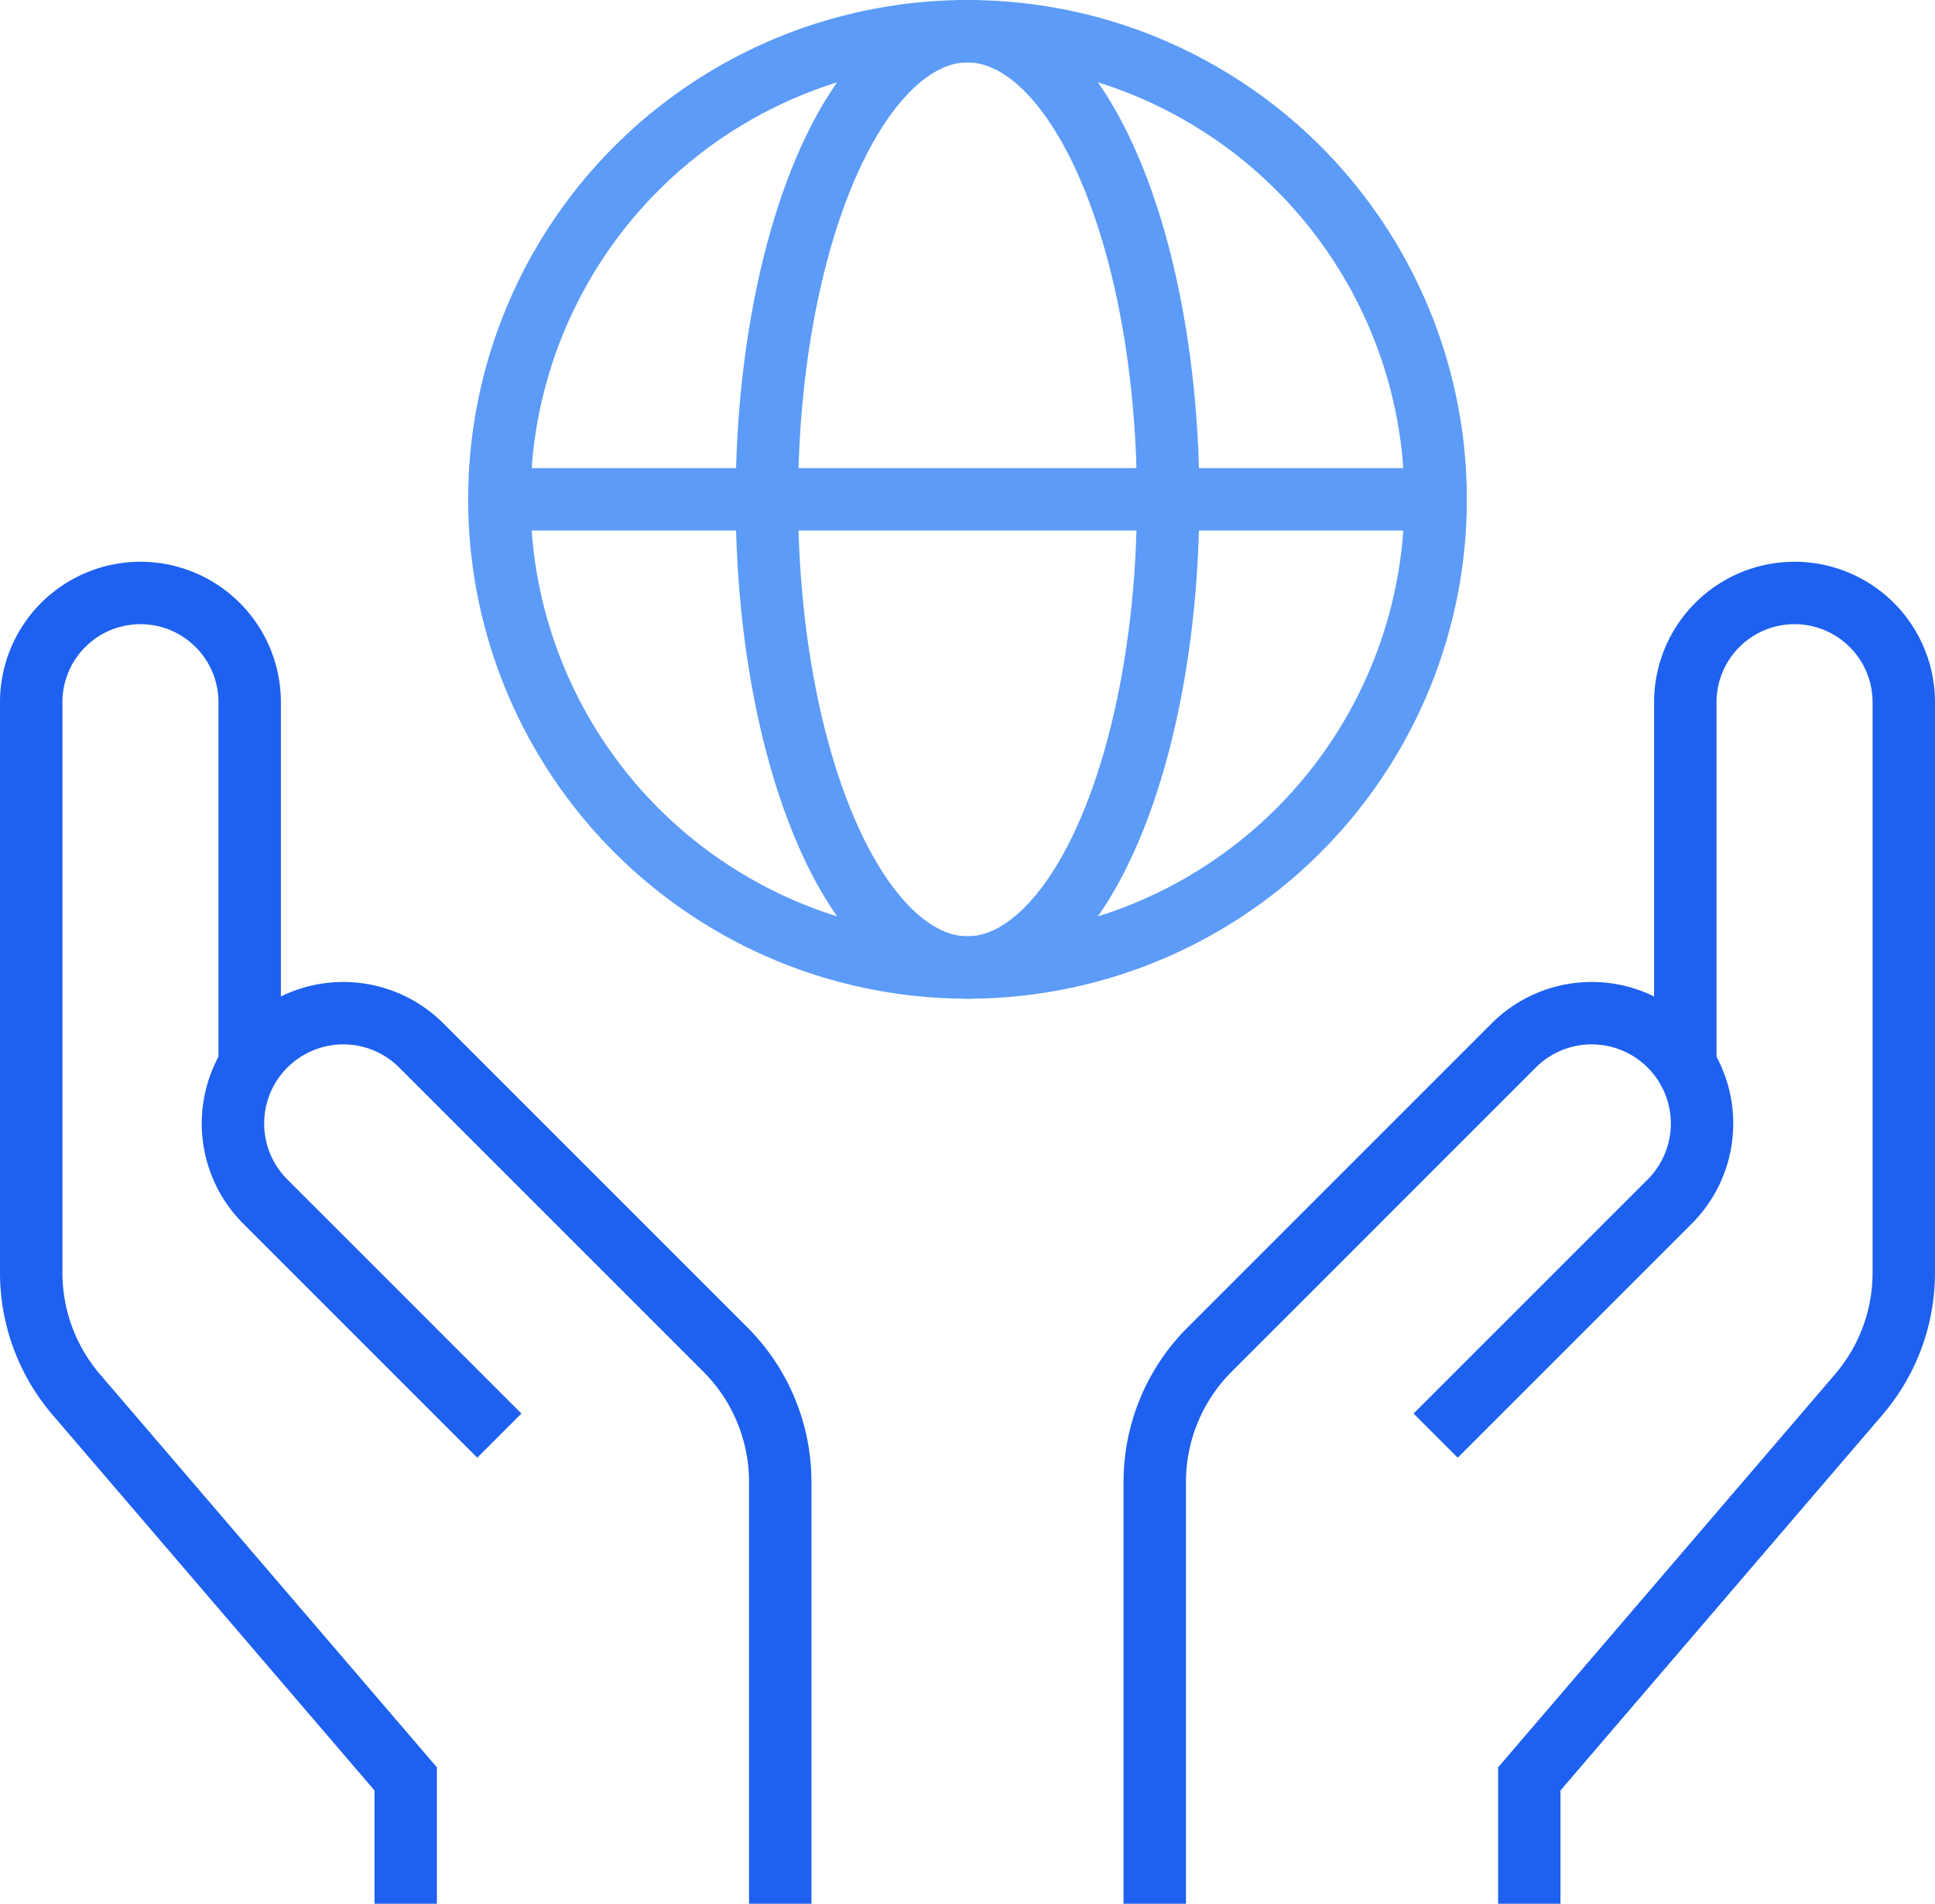
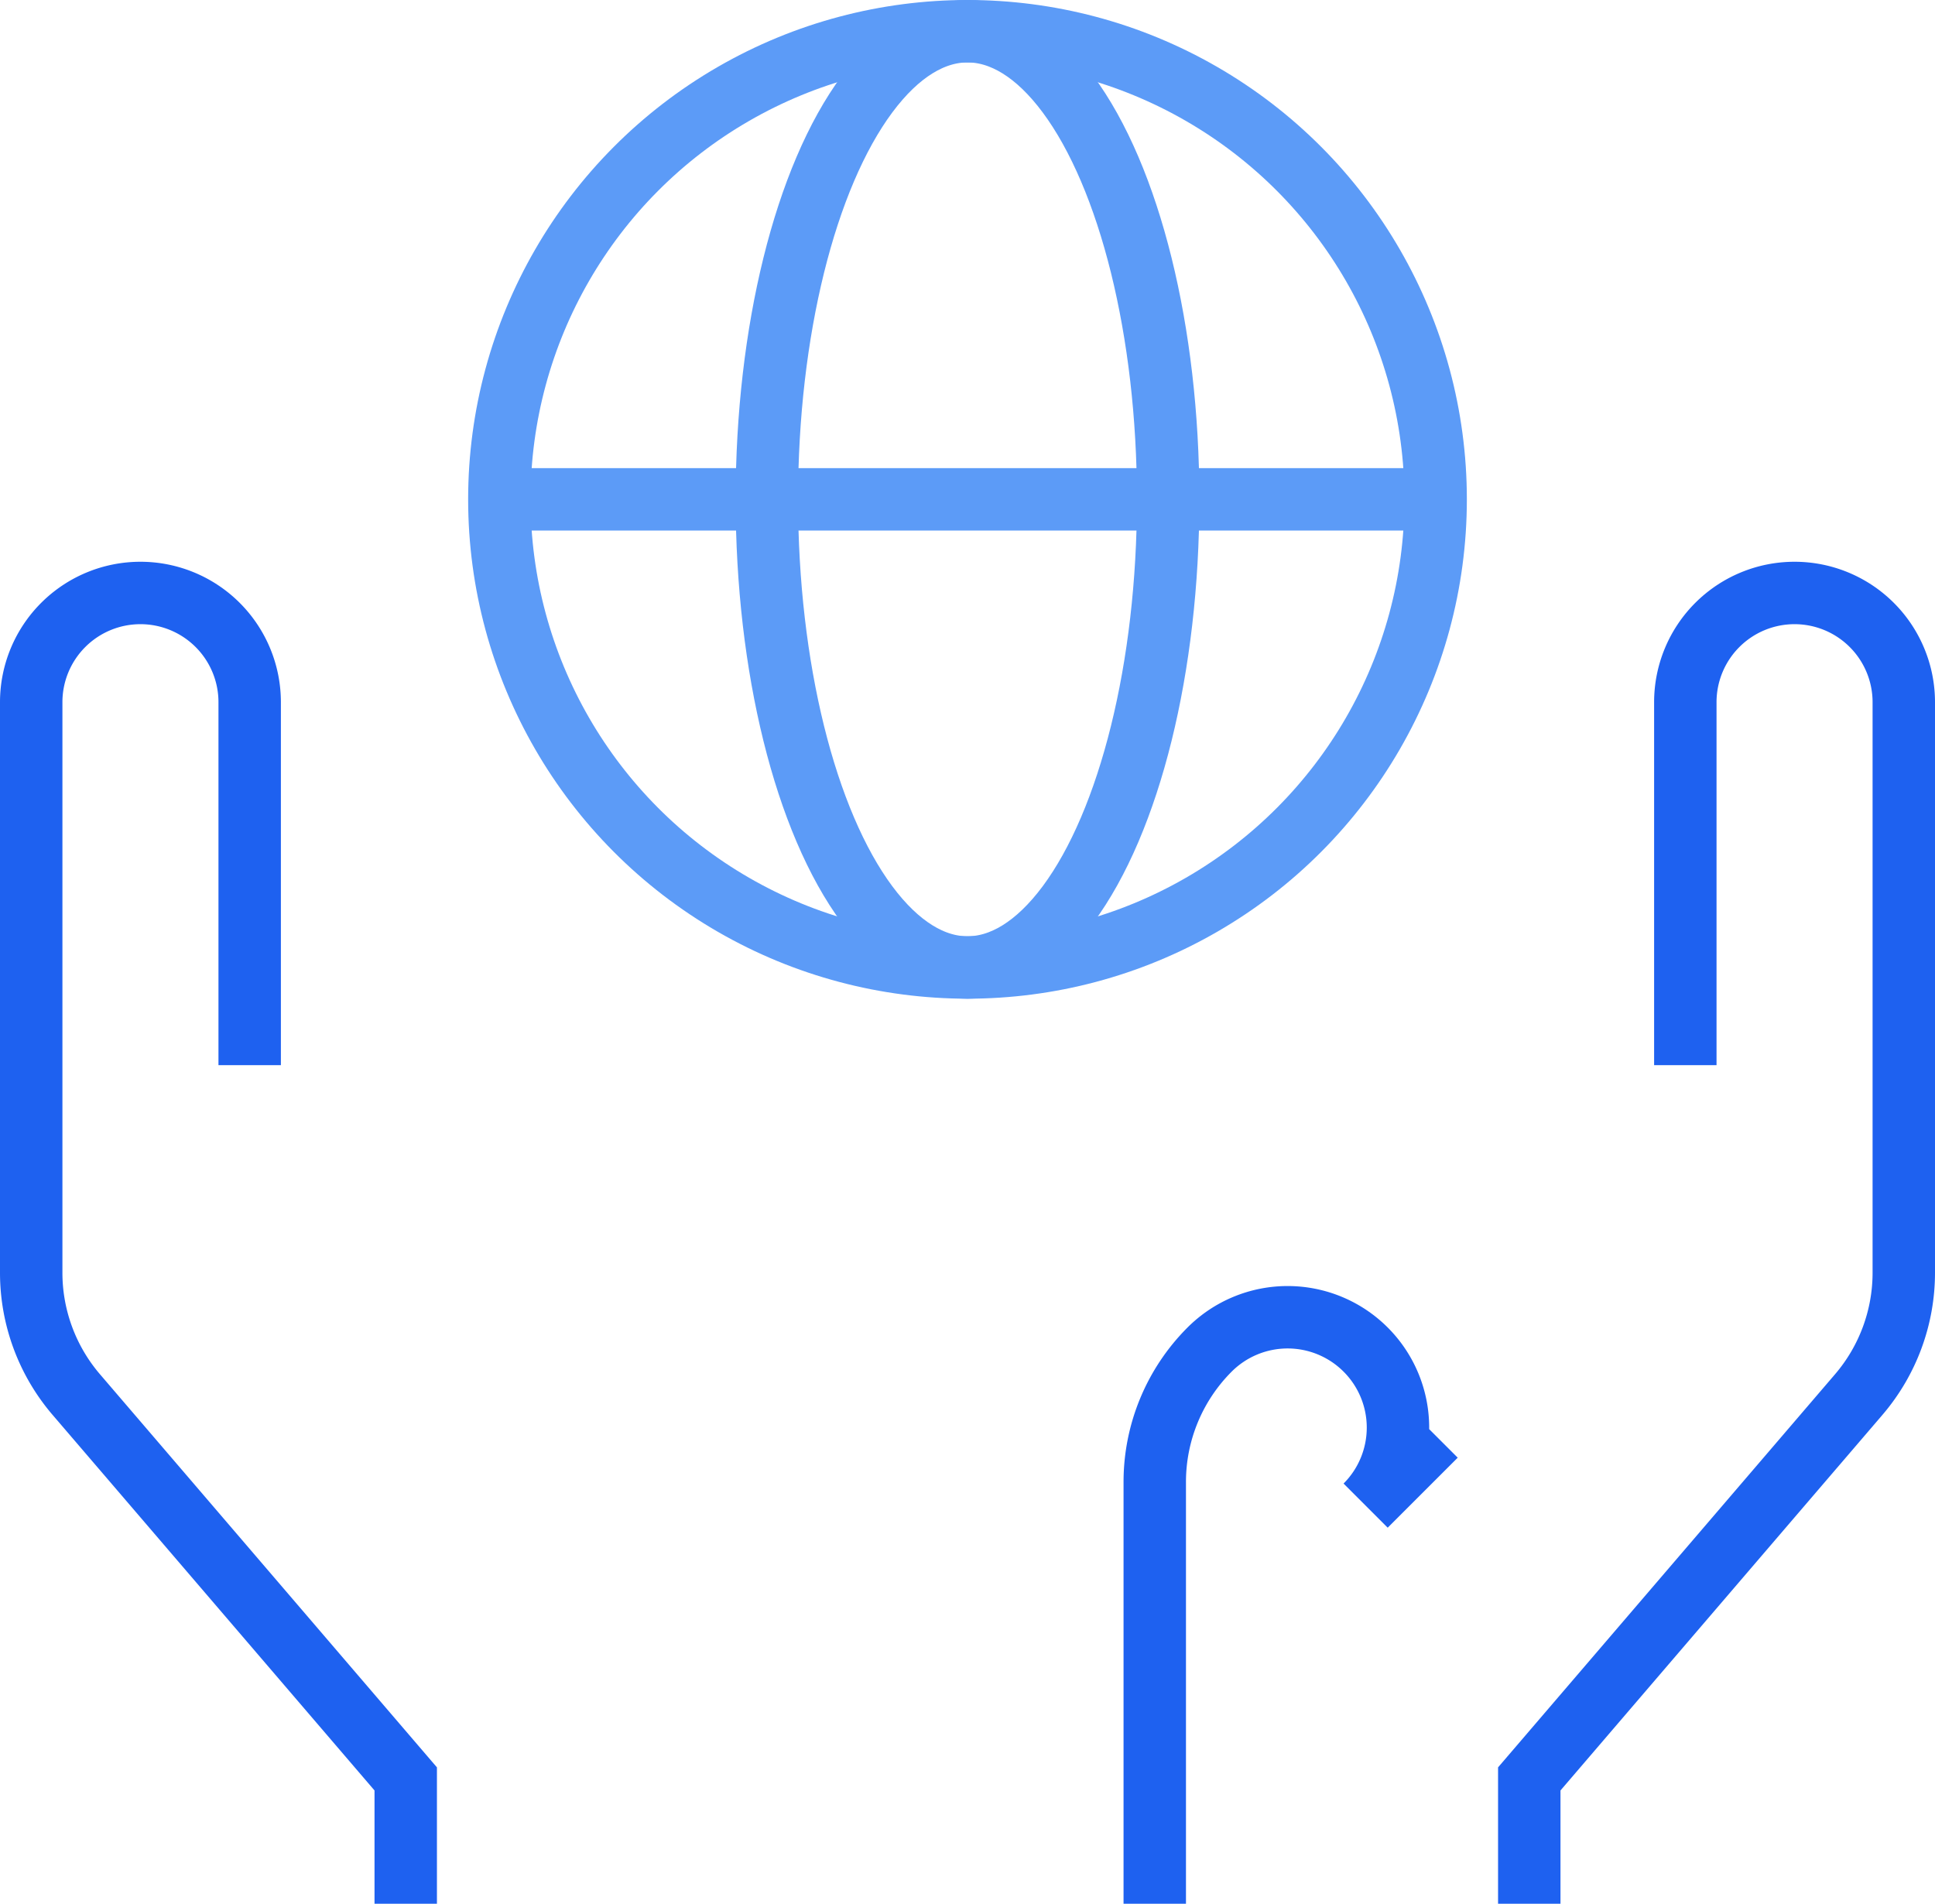
<svg xmlns="http://www.w3.org/2000/svg" viewBox="0 0 62 61" height="61" width="62">
  <g transform="translate(-1 -1)">
    <path stroke-width="2" stroke-miterlimit="10" stroke="#1e61f0" fill="none" d="M14,62V58L3.444,45.685A6,6,0,0,1,2,41.78V23.5A3.5,3.5,0,0,1,5.5,20h0A3.5,3.5,0,0,1,9,23.5V35.13" />
-     <path stroke-width="2" stroke-miterlimit="10" stroke="#1e61f0" fill="none" d="M26,62V48.485a6,6,0,0,0-1.757-4.242L14.5,34.5a3.535,3.535,0,0,0-5,0h0a3.535,3.535,0,0,0,0,5L17,47" />
    <path stroke-width="2" stroke-miterlimit="10" stroke="#1e61f0" fill="none" d="M50,62V58L60.556,45.685A6,6,0,0,0,62,41.78V23.5A3.5,3.5,0,0,0,58.5,20h0A3.5,3.5,0,0,0,55,23.5V35.13" />
-     <path stroke-width="2" stroke-miterlimit="10" stroke="#1e61f0" fill="none" d="M38,62V48.485a6,6,0,0,1,1.757-4.242L49.5,34.5a3.535,3.535,0,0,1,5,0h0a3.535,3.535,0,0,1,0,5L47,47" />
+     <path stroke-width="2" stroke-miterlimit="10" stroke="#1e61f0" fill="none" d="M38,62V48.485a6,6,0,0,1,1.757-4.242a3.535,3.535,0,0,1,5,0h0a3.535,3.535,0,0,1,0,5L47,47" />
    <line stroke-width="2" stroke-miterlimit="10" stroke="#5c9bf7" fill="none" transform="translate(17 17)" x2="30" />
    <circle stroke-width="2" stroke-miterlimit="10" stroke-linecap="square" stroke="#5c9bf7" fill="none" transform="translate(17 2)" r="15" cy="15" cx="15" />
    <ellipse stroke-width="2" stroke-miterlimit="10" stroke-linecap="square" stroke="#5c9bf7" fill="none" transform="translate(25.571 2)" ry="15" rx="6.429" cy="15" cx="6.429" />
  </g>
</svg>